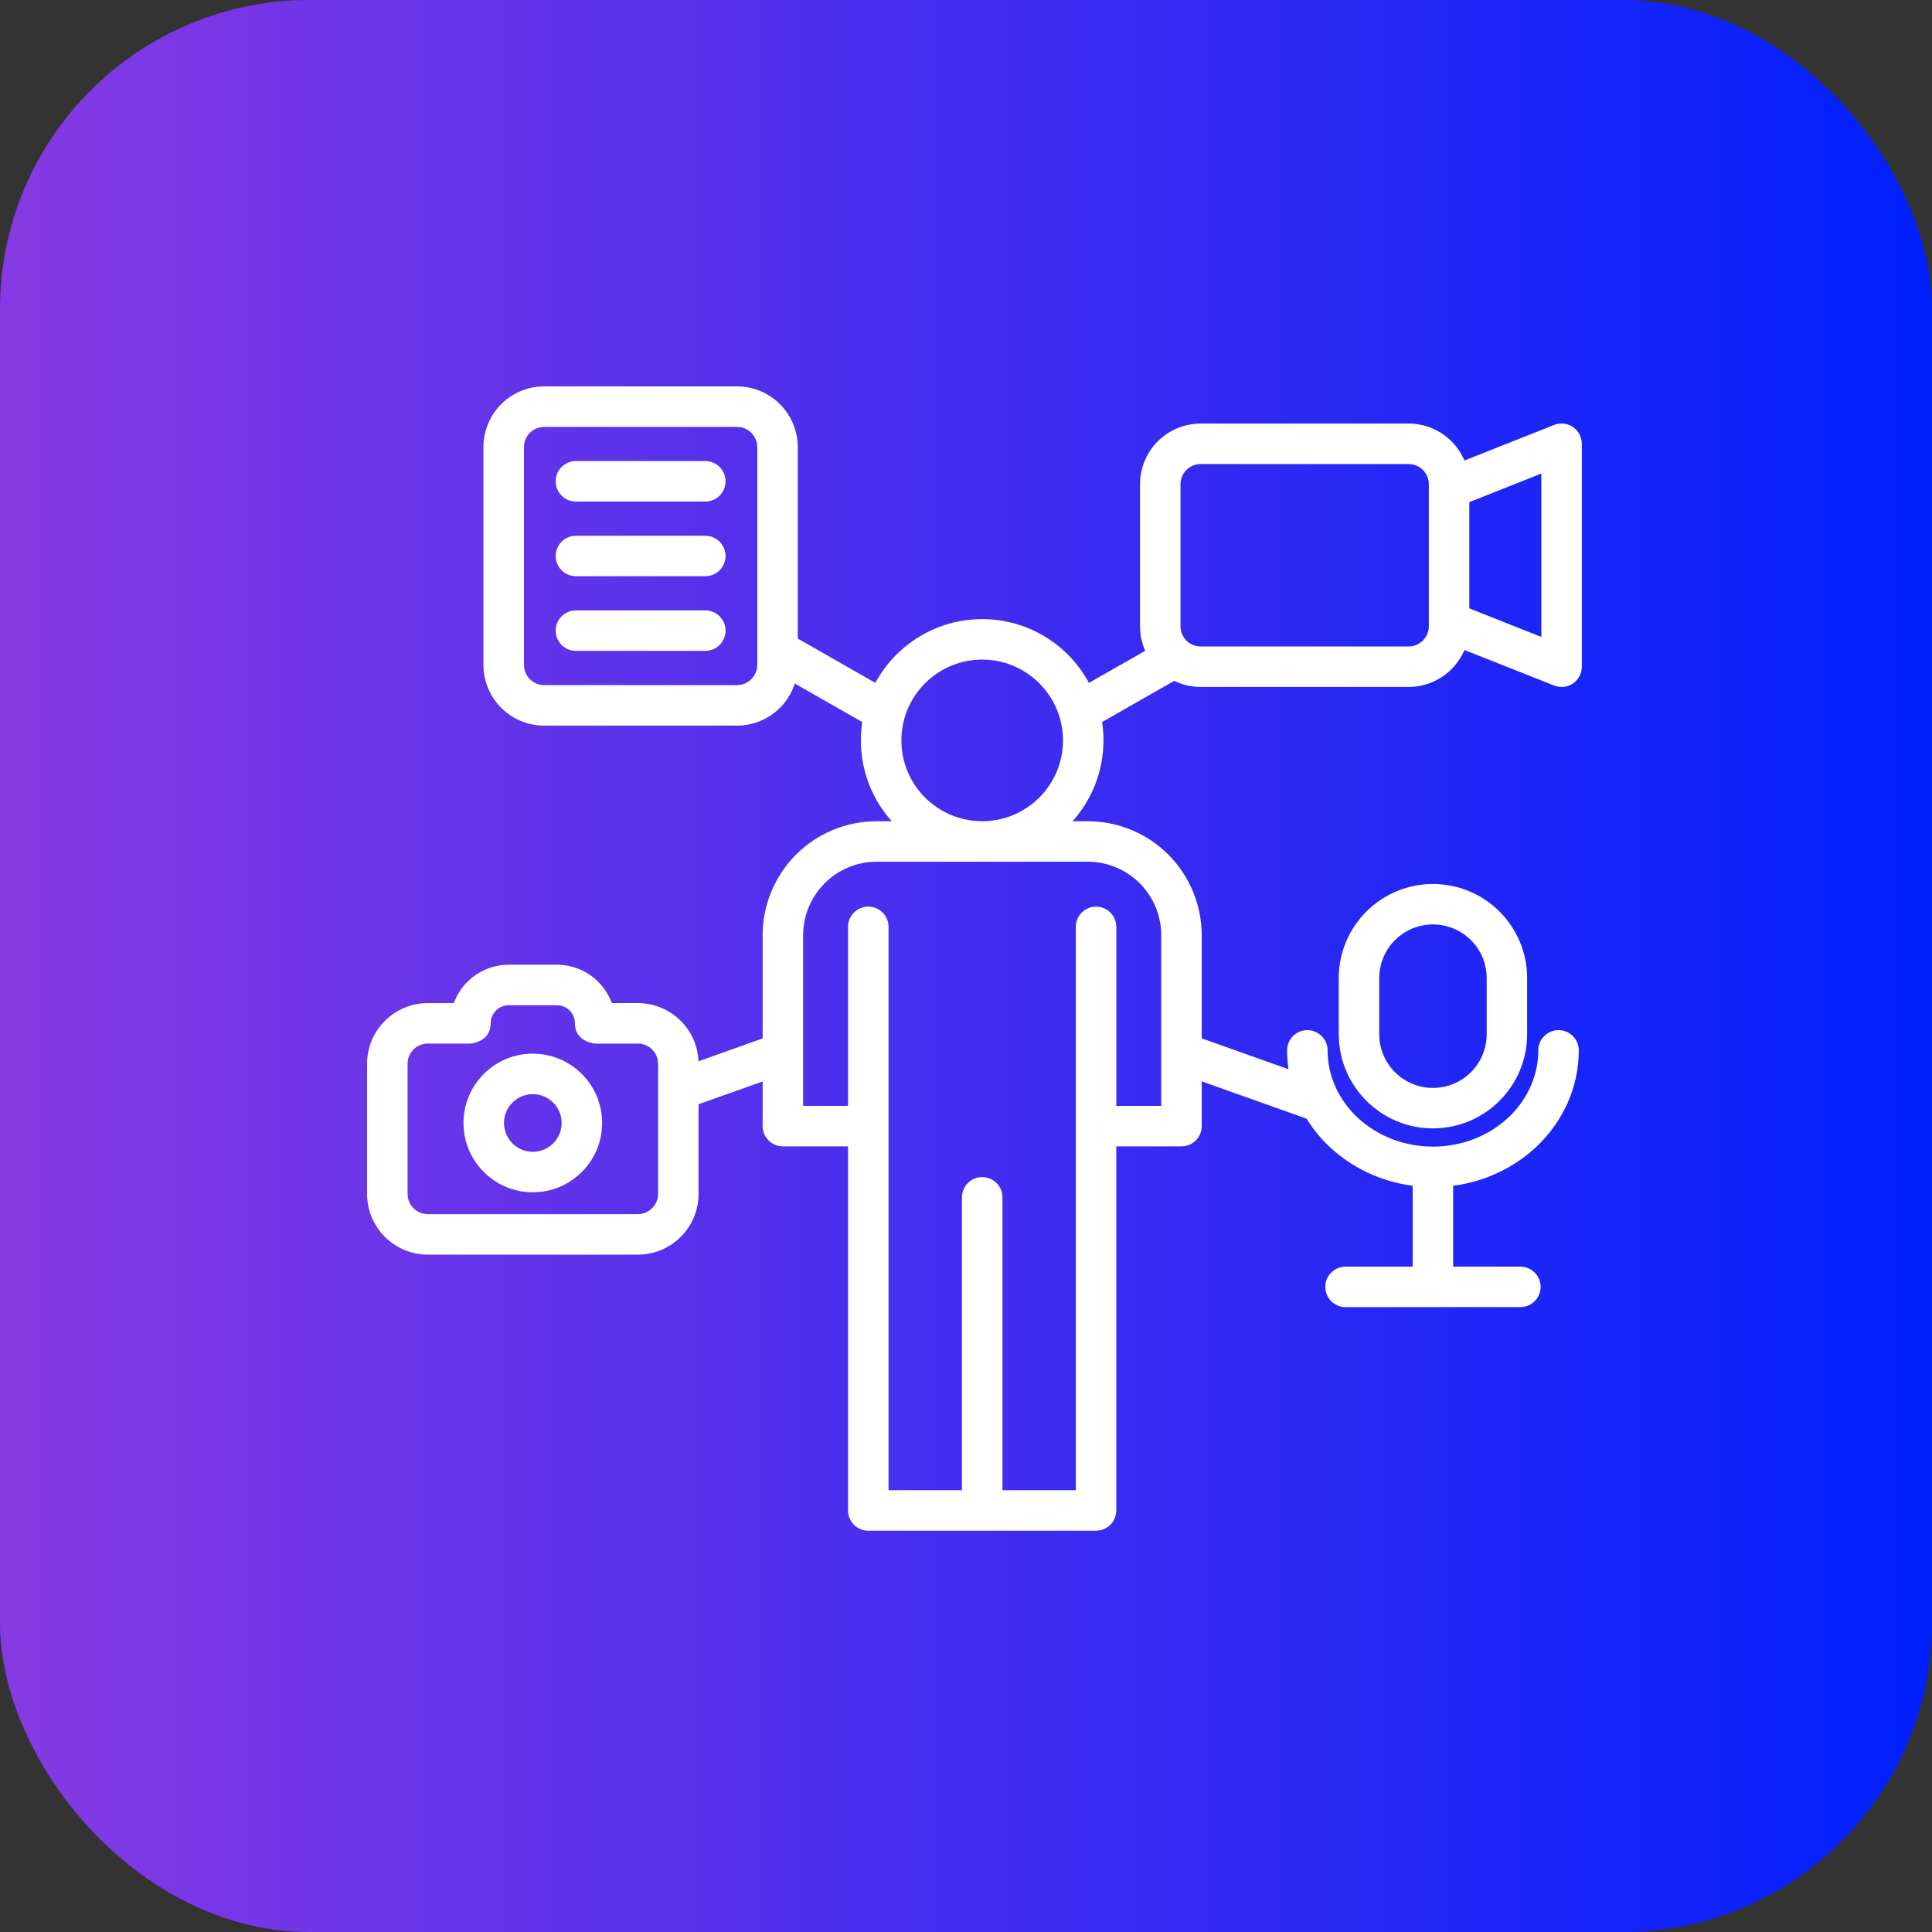
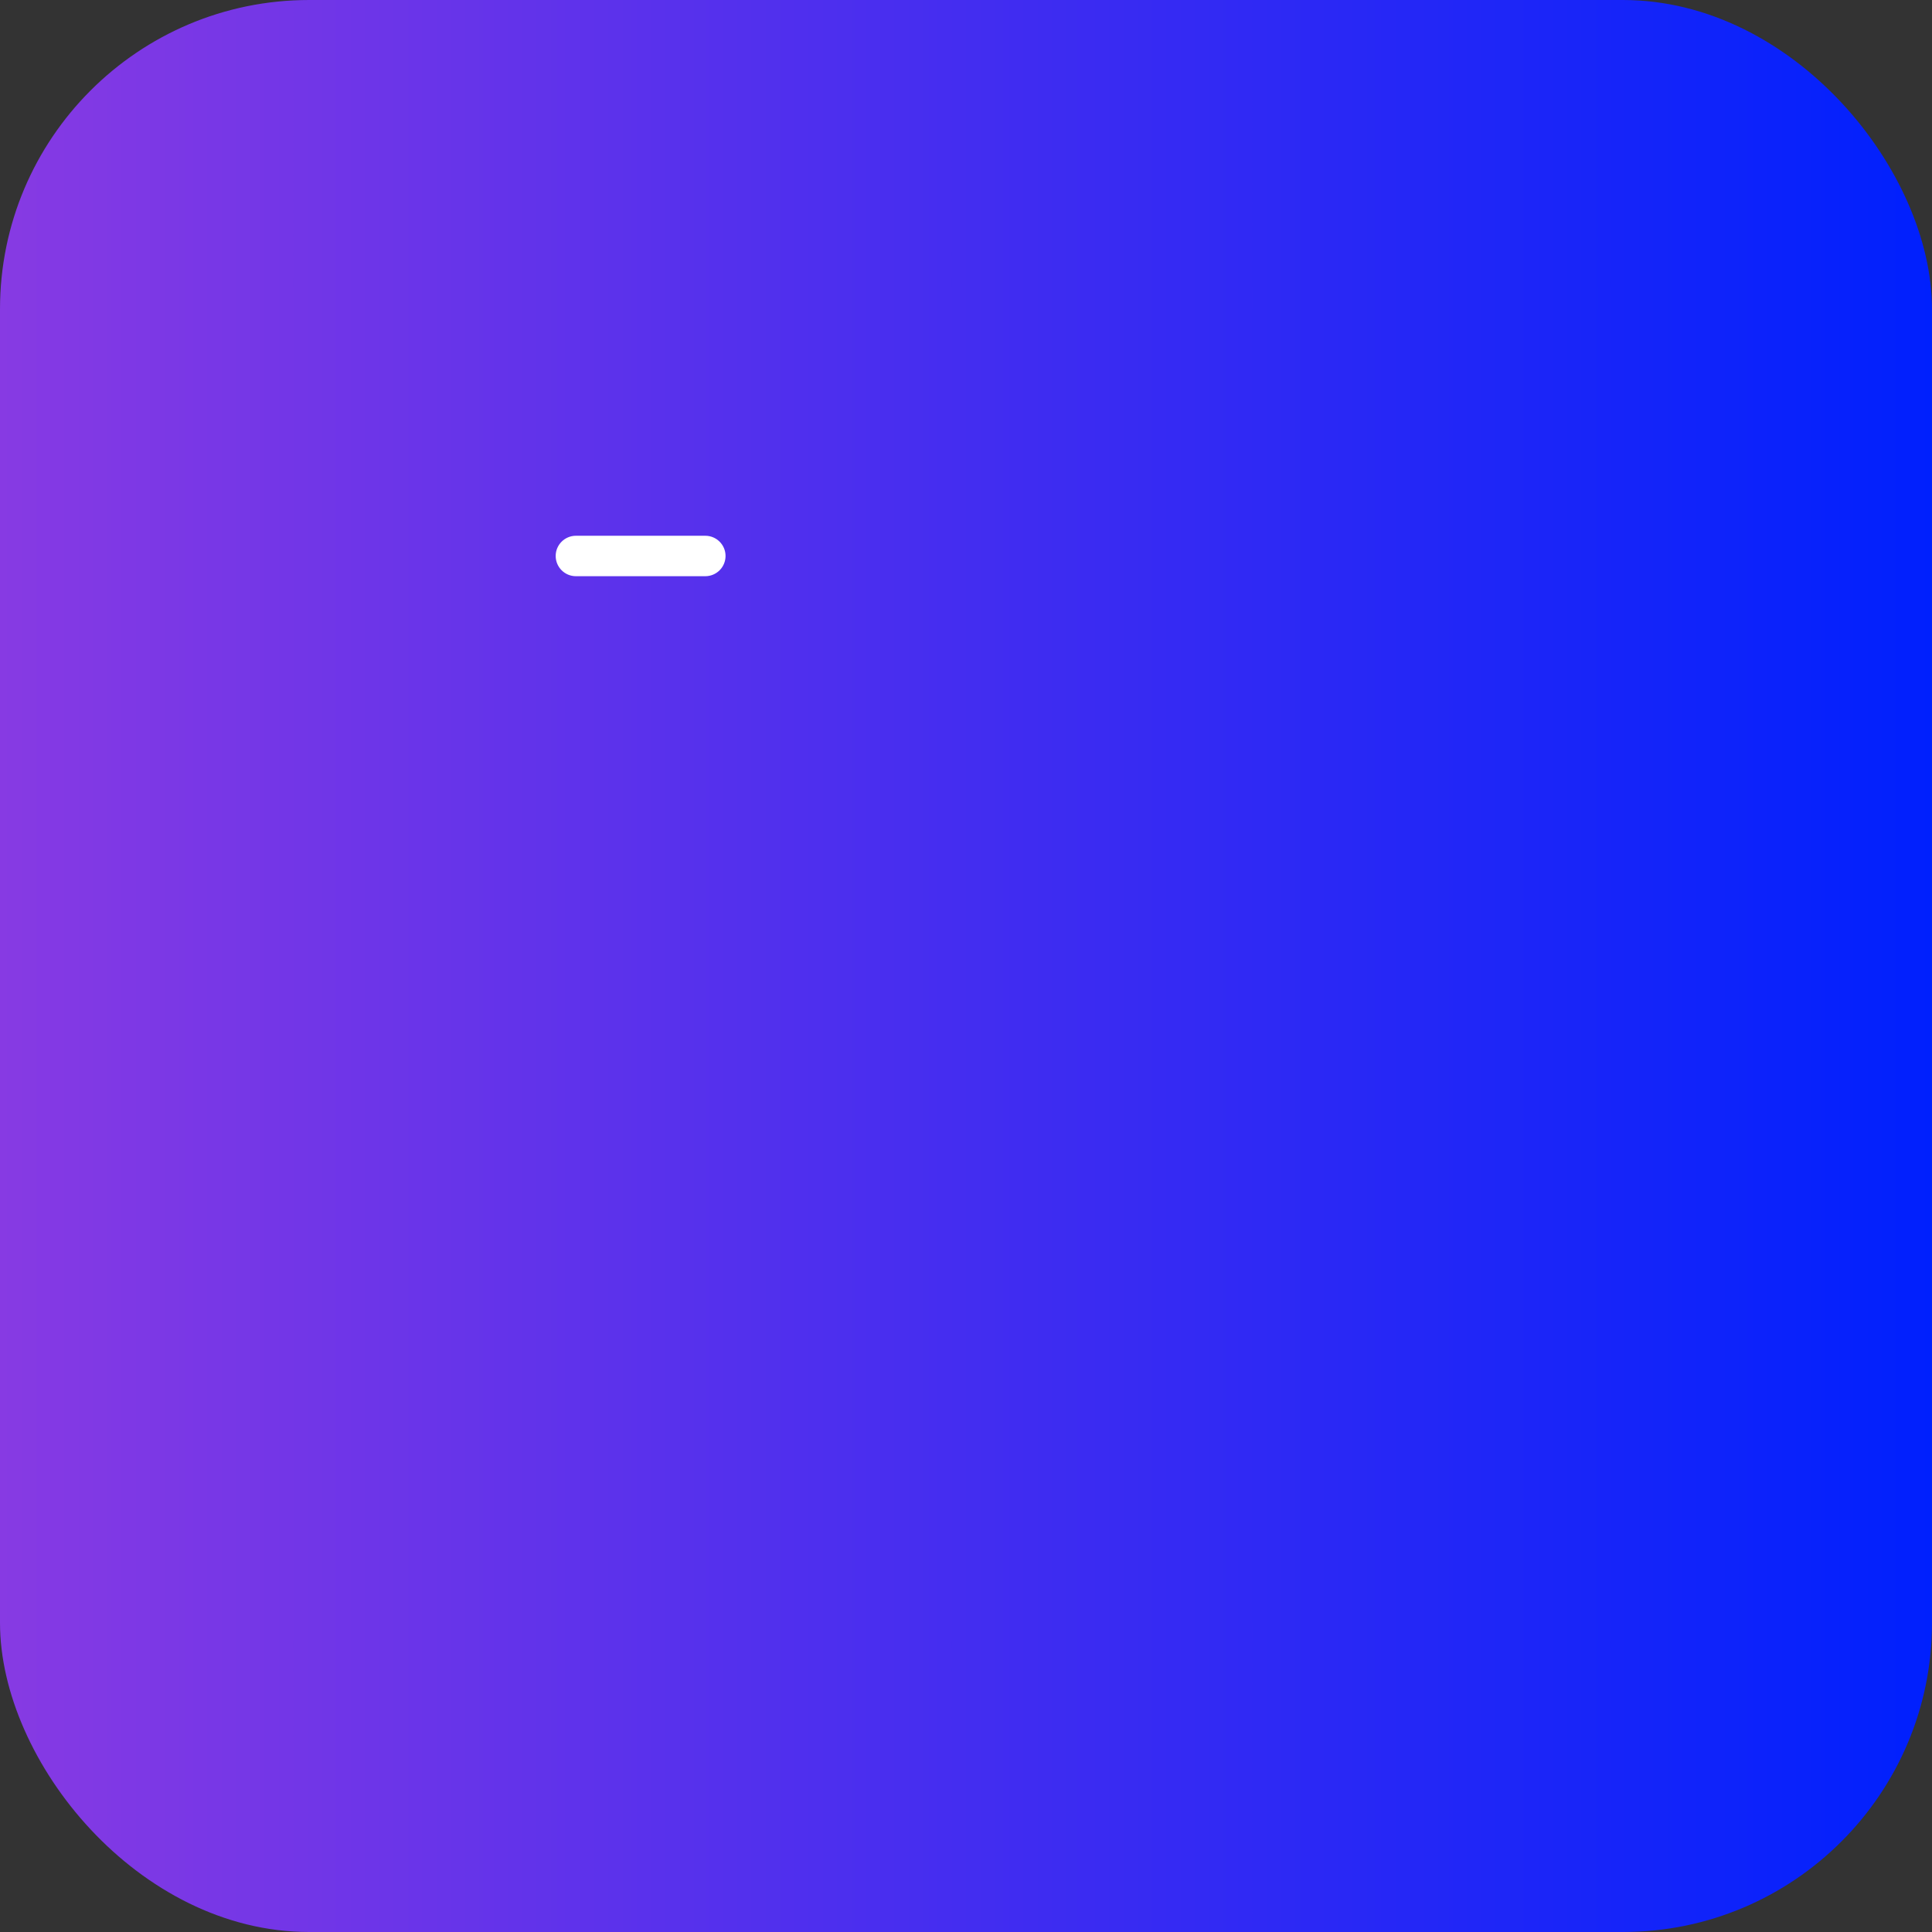
<svg xmlns="http://www.w3.org/2000/svg" width="100" height="100" viewBox="0 0 100 100" fill="none">
  <rect x="0" y="0" width="100" height="100" fill="#333333" stroke="none" />
  <rect width="100" height="100" rx="16" fill="url(#paint0_linear_161_127)" />
-   <path fill-rule="evenodd" clip-rule="evenodd" d="M29.81 25.96H36.506C37.085 25.96 37.554 25.491 37.554 24.912C37.554 24.333 37.085 23.864 36.506 23.864H29.81C29.231 23.864 28.762 24.333 28.762 24.912C28.762 25.491 29.231 25.96 29.81 25.96Z" fill="white" />
  <path fill-rule="evenodd" clip-rule="evenodd" d="M29.81 29.824H36.506C37.085 29.824 37.554 29.355 37.554 28.776C37.554 28.2 37.085 27.731 36.506 27.731H29.81C29.231 27.731 28.762 28.2 28.762 28.776C28.762 29.355 29.231 29.824 29.81 29.824Z" fill="white" />
-   <path fill-rule="evenodd" clip-rule="evenodd" d="M29.81 33.688H36.506C37.085 33.688 37.554 33.219 37.554 32.643C37.554 32.064 37.085 31.595 36.506 31.595H29.81C29.231 31.595 28.762 32.064 28.762 32.643C28.762 33.219 29.231 33.688 29.81 33.688Z" fill="white" />
-   <path fill-rule="evenodd" clip-rule="evenodd" d="M79.044 53.528V50.628C79.044 47.938 76.862 45.755 74.168 45.755C71.478 45.755 69.293 47.938 69.293 50.628V53.528C69.293 56.221 71.478 58.404 74.168 58.404C76.862 58.404 79.044 56.221 79.044 53.528ZM76.951 50.628V53.528C76.951 55.066 75.706 56.31 74.168 56.31C72.633 56.31 71.389 55.066 71.389 53.531V50.628C71.389 49.093 72.633 47.849 74.168 47.849C75.706 47.849 76.951 49.093 76.951 50.628Z" fill="white" />
-   <path fill-rule="evenodd" clip-rule="evenodd" d="M27.577 54.537C25.599 54.537 23.99 56.143 23.99 58.124C23.99 60.104 25.599 61.713 27.577 61.713C29.557 61.713 31.166 60.104 31.166 58.124C31.166 56.143 29.557 54.537 27.577 54.537ZM27.577 56.633C28.402 56.633 29.07 57.301 29.07 58.124C29.07 58.949 28.402 59.617 27.577 59.617C26.754 59.617 26.086 58.949 26.086 58.124C26.086 57.301 26.754 56.633 27.577 56.633Z" fill="white" />
-   <path fill-rule="evenodd" clip-rule="evenodd" d="M41.137 35.378L44.63 37.372C44.582 37.684 44.559 38.001 44.559 38.323C44.559 39.929 45.161 41.396 46.157 42.507H45.374C43.81 42.507 42.311 43.127 41.203 44.233C40.097 45.341 39.474 46.842 39.474 48.407V53.748L36.154 54.932C36.086 53.256 34.706 51.92 33.013 51.92H31.667C31.517 51.511 31.279 51.136 30.965 50.822C30.396 50.251 29.626 49.934 28.822 49.934H26.335C25.531 49.934 24.758 50.251 24.192 50.822C23.878 51.136 23.64 51.511 23.49 51.92H22.144C20.41 51.92 19 53.326 19 55.063V61.796C19 63.531 20.41 64.94 22.144 64.94H33.013C34.75 64.94 36.157 63.531 36.157 61.796V57.154L39.474 55.975V58.288C39.474 58.867 39.943 59.336 40.522 59.336H43.893V78.181C43.893 78.76 44.365 79.229 44.941 79.229H56.73C57.309 79.229 57.778 78.76 57.778 78.181V59.336H61.153C61.729 59.336 62.2 58.867 62.2 58.288V55.97L67.629 57.903C67.964 58.443 68.375 58.949 68.86 59.397C70.018 60.473 71.516 61.165 73.12 61.377V65.561H69.646C69.067 65.561 68.598 66.03 68.598 66.609C68.598 67.188 69.067 67.657 69.646 67.657H78.695C79.271 67.657 79.743 67.188 79.743 66.609C79.743 66.03 79.271 65.561 78.695 65.561H75.216V61.377C76.821 61.165 78.317 60.473 79.481 59.397C80.916 58.066 81.718 56.253 81.718 54.366C81.718 53.788 81.249 53.319 80.67 53.319C80.091 53.319 79.622 53.788 79.622 54.366C79.622 55.676 79.053 56.934 78.053 57.861C77.023 58.818 75.624 59.349 74.168 59.349C72.711 59.349 71.315 58.818 70.285 57.861C69.284 56.934 68.716 55.676 68.716 54.366C68.716 53.788 68.247 53.319 67.668 53.319C67.089 53.319 66.62 53.788 66.62 54.366C66.62 54.694 66.644 55.021 66.693 55.344L62.2 53.745V48.406C62.2 46.842 61.577 45.341 60.471 44.233C59.366 43.127 57.865 42.507 56.3 42.507H55.517C56.51 41.396 57.115 39.929 57.115 38.323C57.115 38.001 57.092 37.684 57.044 37.372L60.775 35.242C61.2 35.449 61.668 35.556 62.151 35.556H72.907C73.738 35.556 74.54 35.226 75.129 34.637C75.415 34.351 75.642 34.013 75.8 33.644L80.442 35.483C80.764 35.611 81.128 35.572 81.416 35.378C81.702 35.181 81.875 34.857 81.875 34.508V22.971C81.875 22.622 81.702 22.297 81.416 22.101C81.128 21.907 80.764 21.868 80.442 21.996L75.8 23.835C75.642 23.468 75.415 23.128 75.129 22.842C74.54 22.253 73.738 21.923 72.907 21.923H62.151C61.317 21.923 60.516 22.253 59.926 22.842C59.34 23.432 59.007 24.231 59.007 25.067V32.412C59.007 32.855 59.099 33.287 59.277 33.686L56.363 35.346C55.305 33.382 53.225 32.046 50.838 32.046C48.449 32.046 46.369 33.382 45.308 35.346L41.292 33.052V23.144C41.292 22.311 40.959 21.509 40.372 20.92C39.78 20.33 38.981 20 38.148 20H28.166C27.333 20 26.532 20.33 25.942 20.92C25.355 21.509 25.023 22.311 25.023 23.144V34.414C25.023 35.248 25.355 36.047 25.942 36.636C26.532 37.225 27.333 37.558 28.166 37.558H38.148C38.981 37.558 39.78 37.225 40.372 36.636C40.726 36.28 40.988 35.85 41.137 35.378ZM55.683 77.133V47.974C55.683 47.398 56.154 46.926 56.731 46.926C57.31 46.926 57.779 47.398 57.779 47.974V57.24H60.105V48.406C60.105 47.397 59.704 46.431 58.989 45.715C58.276 45.003 57.307 44.602 56.301 44.602H45.374C44.365 44.602 43.399 45.003 42.686 45.715C41.971 46.431 41.57 47.397 41.57 48.406V57.24H43.894V47.974C43.894 47.398 44.365 46.926 44.942 46.926C45.521 46.926 45.99 47.398 45.99 47.974V77.133H49.791V61.974C49.791 61.395 50.26 60.926 50.839 60.926C51.418 60.926 51.887 61.395 51.887 61.974V77.133H55.683ZM22.144 54.015H24.35L24.397 54.01C24.596 53.984 25.398 53.827 25.398 52.965C25.398 52.716 25.497 52.48 25.673 52.302C25.849 52.127 26.09 52.029 26.336 52.029H28.822C29.071 52.029 29.307 52.127 29.485 52.302C29.66 52.48 29.757 52.716 29.757 52.965C29.757 53.947 30.805 54.015 30.805 54.015H33.014C33.593 54.015 34.062 54.482 34.062 55.063V61.796C34.062 62.373 33.593 62.844 33.014 62.844H22.144C21.565 62.844 21.096 62.373 21.096 61.796V55.063C21.096 54.482 21.565 54.015 22.144 54.015ZM50.839 34.141C53.147 34.141 55.02 36.015 55.02 38.323C55.02 40.631 53.147 42.506 50.839 42.506C48.528 42.506 46.655 40.631 46.655 38.323C46.655 36.015 48.528 34.141 50.839 34.141ZM39.197 23.144V34.414C39.197 34.689 39.084 34.959 38.887 35.153C38.694 35.35 38.424 35.462 38.148 35.462H28.167C27.889 35.462 27.622 35.35 27.425 35.153C27.229 34.959 27.119 34.689 27.119 34.414V23.144C27.119 22.866 27.229 22.599 27.425 22.402C27.622 22.206 27.889 22.096 28.167 22.096H38.148C38.424 22.096 38.693 22.206 38.887 22.402C39.084 22.599 39.197 22.866 39.197 23.144ZM73.956 25.067V32.413C73.956 32.693 73.843 32.957 73.647 33.157C73.45 33.353 73.183 33.461 72.908 33.461H62.151C61.873 33.461 61.606 33.353 61.41 33.157C61.213 32.958 61.103 32.693 61.103 32.413V25.067C61.103 24.786 61.213 24.522 61.41 24.323C61.606 24.129 61.873 24.019 62.151 24.019H72.908C73.183 24.019 73.45 24.129 73.647 24.323C73.843 24.522 73.956 24.786 73.956 25.067ZM79.78 24.511V32.968L76.052 31.49V25.989L79.78 24.511Z" fill="white" />
  <defs>
    <linearGradient id="paint0_linear_161_127" x1="0" y1="50" x2="100" y2="50" gradientUnits="userSpaceOnUse">
      <stop stop-color="#873AE3" />
      <stop offset="1" stop-color="#0020FD" />
    </linearGradient>
  </defs>
</svg>